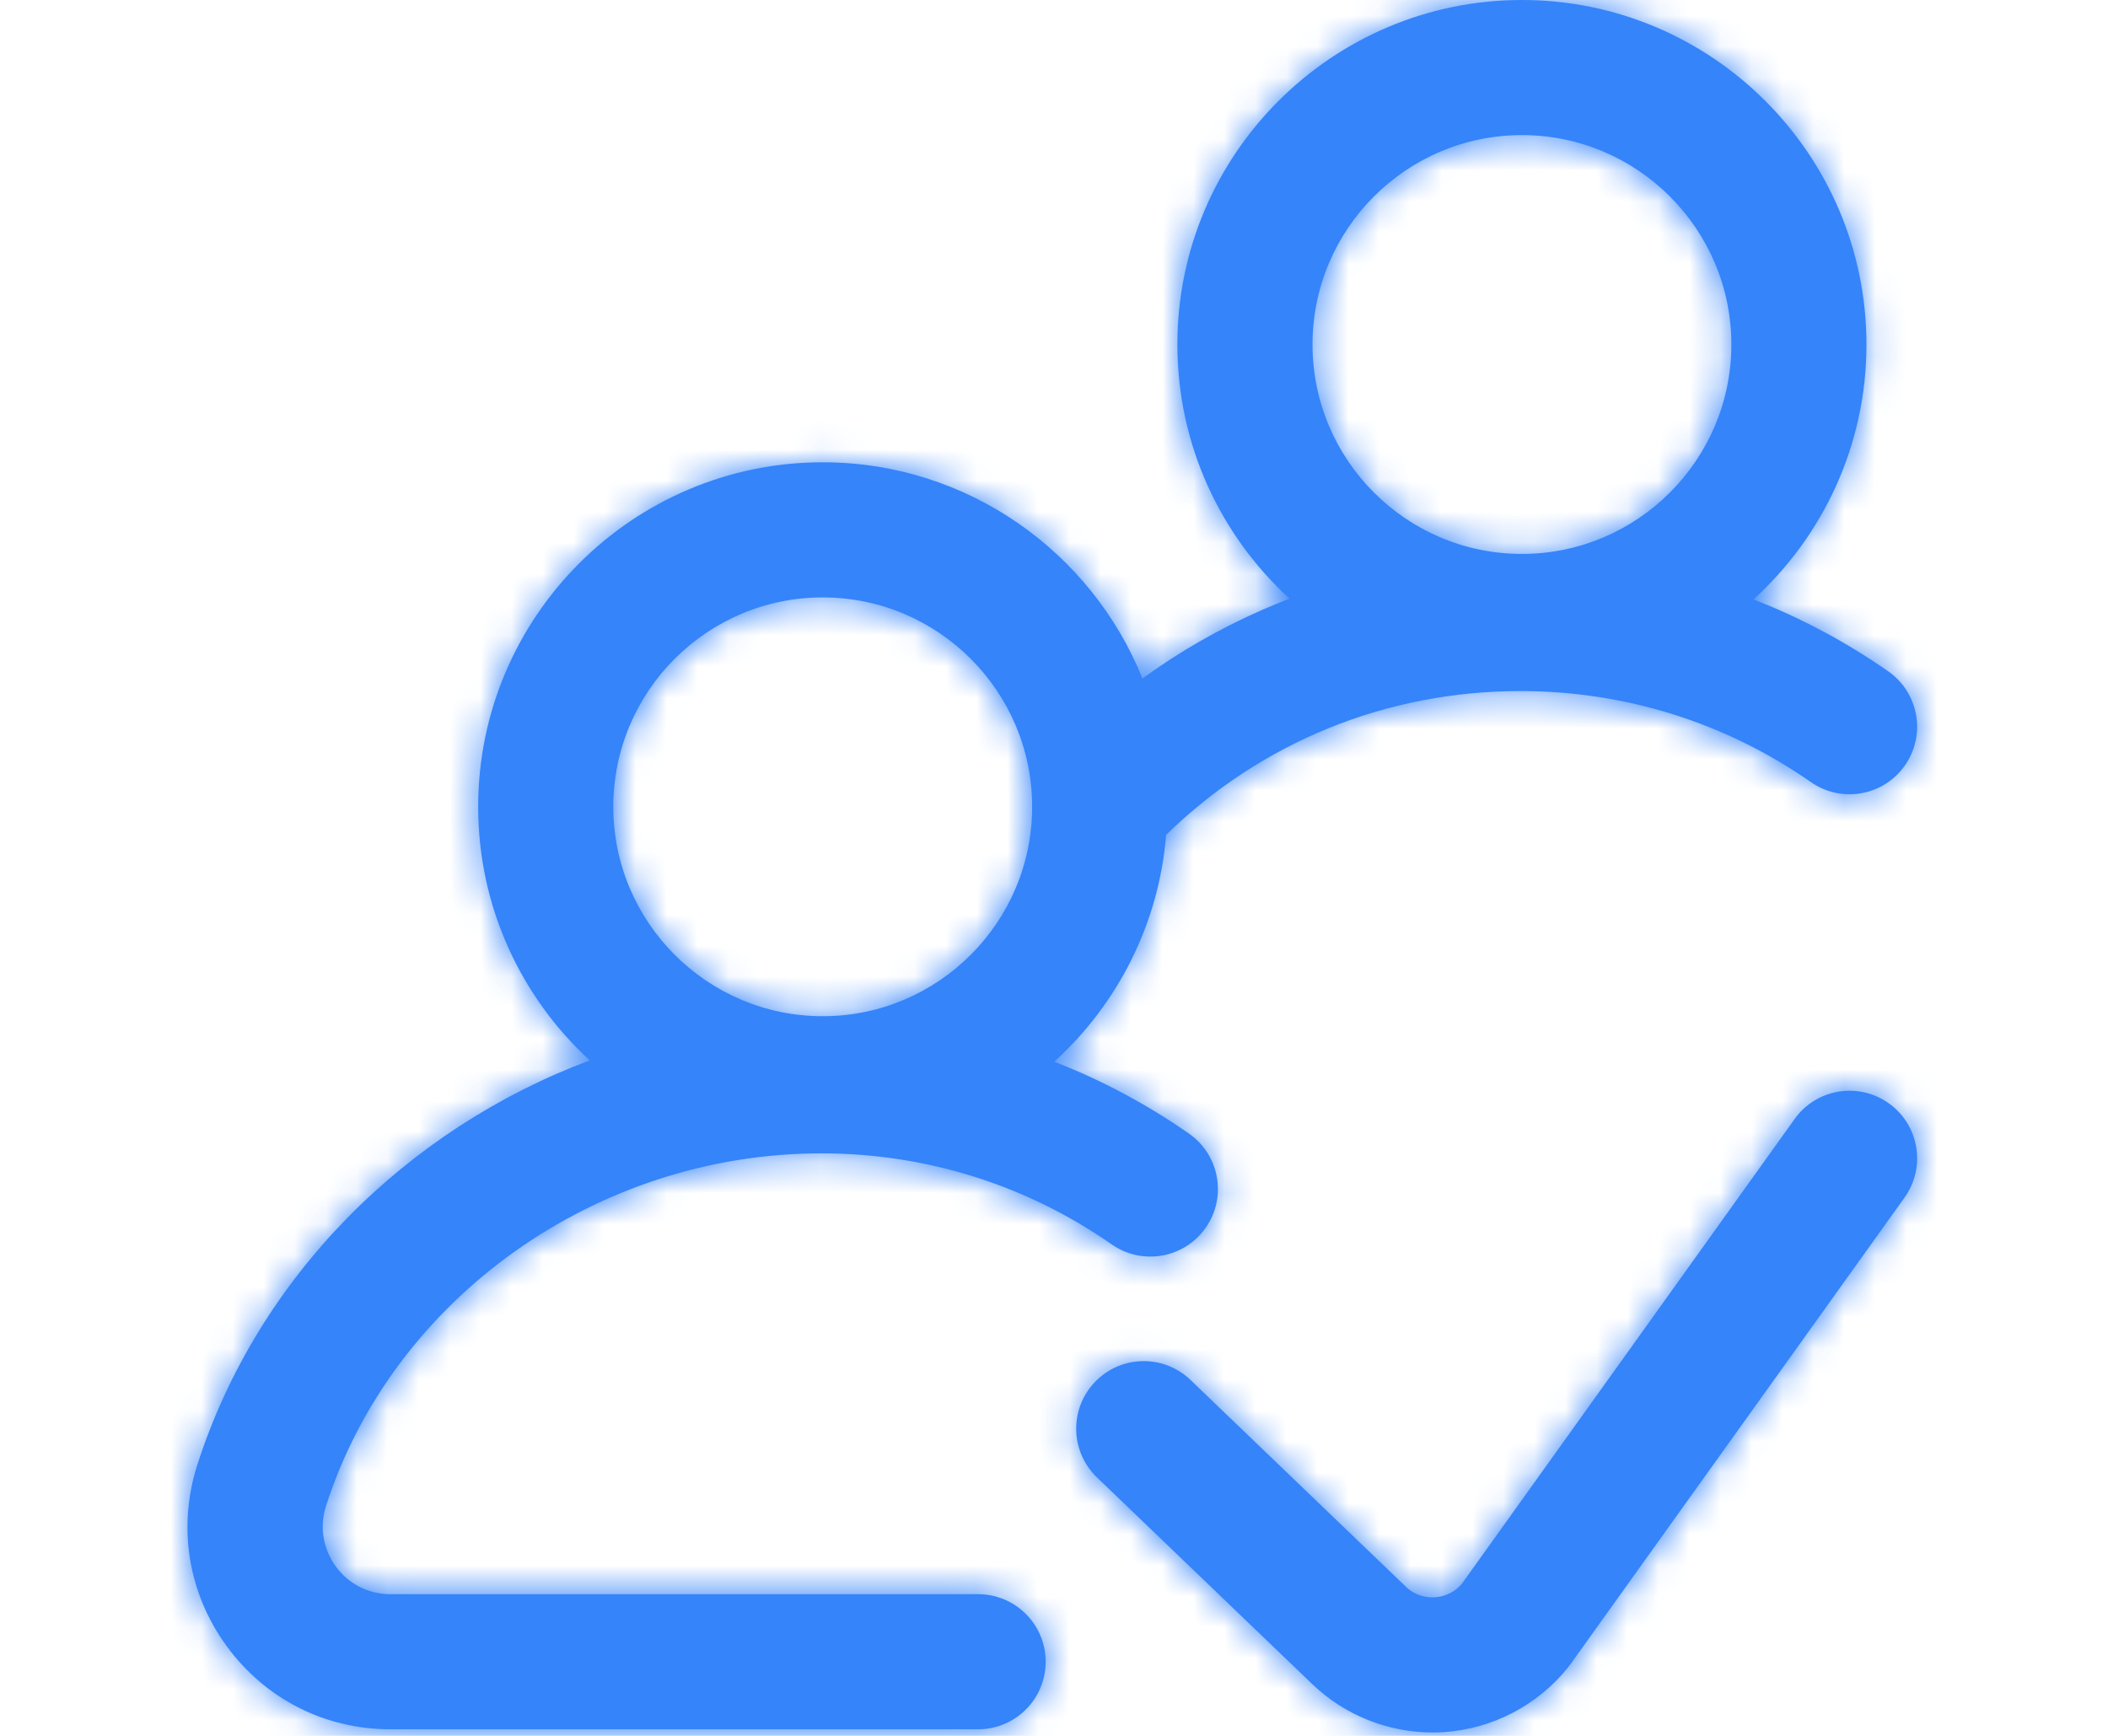
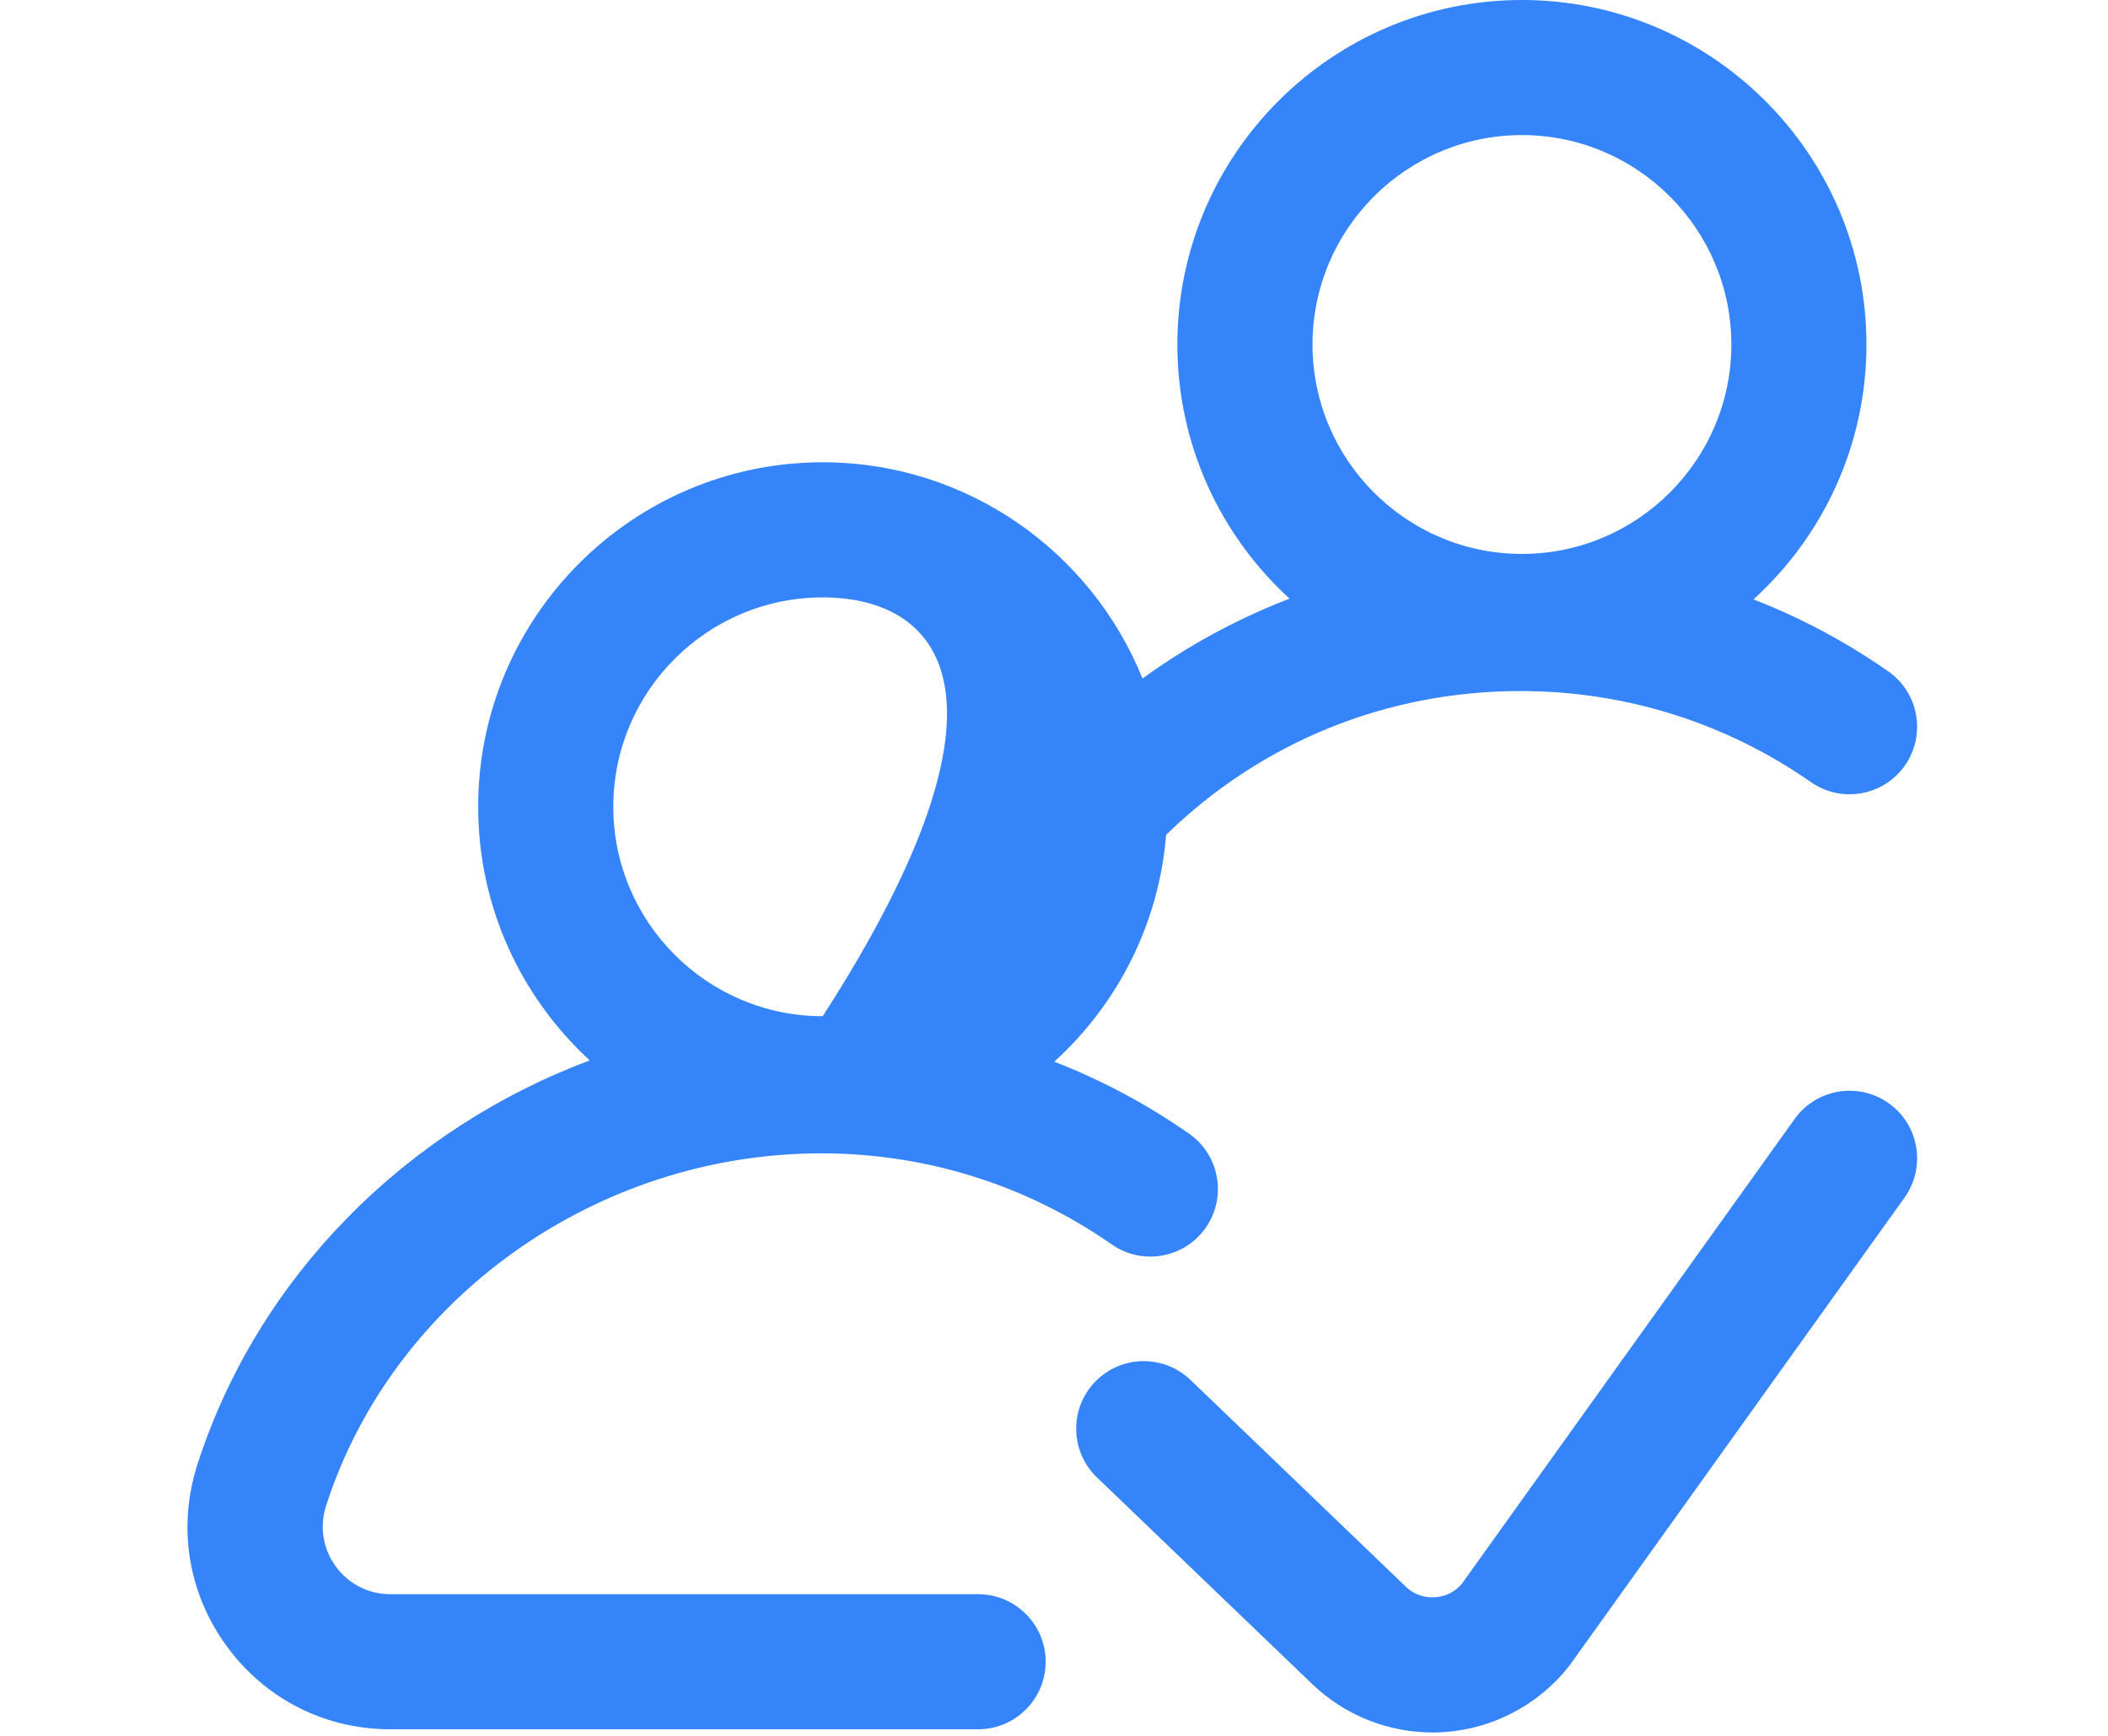
<svg xmlns="http://www.w3.org/2000/svg" xmlns:xlink="http://www.w3.org/1999/xlink" width="68px" height="56px" viewBox="0 0 68 56" version="1.1">
  <title>Atoms / Features / 6.Experts</title>
  <desc>Created with Sketch.</desc>
  <defs>
-     <path d="M31.552,51.43 C32.755,51.43 33.731,52.406 33.731,53.609 C33.731,54.813 32.755,55.788 31.552,55.788 L12.592,55.788 C10.479,55.788 8.554,54.809 7.309,53.101 C6.064,51.393 5.721,49.259 6.368,47.247 C8.32,41.181 13.112,36.424 19.023,34.209 C16.813,32.176 15.425,29.261 15.425,26.028 C15.425,19.9 20.411,14.914 26.539,14.914 C31.205,14.914 35.209,17.805 36.854,21.889 C38.046,21.022 39.329,20.286 40.692,19.686 C40.992,19.554 41.294,19.429 41.598,19.312 C39.376,17.279 37.98,14.356 37.98,11.114 C37.98,4.986 42.966,3.19744231e-14 49.094,3.19744231e-14 C55.222,3.19744231e-14 60.208,4.986 60.208,11.114 C60.208,14.369 58.801,17.302 56.564,19.337 C58.088,19.929 59.546,20.706 60.91,21.657 C61.897,22.346 62.139,23.704 61.451,24.691 C60.762,25.678 59.404,25.92 58.417,25.232 C55.661,23.31 52.421,22.294 49.047,22.294 C44.724,22.294 40.693,23.936 37.617,26.932 C37.383,29.824 36.037,32.407 34.009,34.251 C35.533,34.844 36.991,35.62 38.355,36.571 C39.342,37.26 39.584,38.618 38.896,39.605 C38.207,40.593 36.849,40.835 35.862,40.146 C33.106,38.224 29.866,37.208 26.492,37.208 C19.24,37.208 12.671,41.885 10.517,48.582 C10.302,49.253 10.416,49.964 10.831,50.534 C11.246,51.103 11.888,51.43 12.592,51.43 L31.552,51.43 Z M49.094,4.358 C45.369,4.358 42.339,7.389 42.339,11.114 C42.339,14.839 45.369,17.87 49.094,17.87 C52.819,17.87 55.85,14.839 55.85,11.114 C55.85,7.389 52.819,4.358 49.094,4.358 Z M26.539,19.273 C22.814,19.273 19.784,22.303 19.784,26.028 C19.784,29.753 22.814,32.784 26.539,32.784 C30.264,32.784 33.295,29.753 33.295,26.028 C33.295,22.303 30.264,19.273 26.539,19.273 Z M60.932,35.596 C61.911,36.296 62.136,37.658 61.436,38.636 L50.651,53.701 C50.627,53.734 50.603,53.766 50.577,53.798 C49.598,55.016 48.142,55.775 46.582,55.879 C46.459,55.887 46.335,55.891 46.212,55.891 C44.781,55.891 43.389,55.339 42.347,54.346 L35.386,47.663 C34.518,46.829 34.489,45.45 35.323,44.581 C36.156,43.713 37.536,43.685 38.404,44.519 L45.358,51.196 C45.696,51.517 46.089,51.544 46.292,51.53 C46.489,51.517 46.857,51.443 47.15,51.103 L57.892,36.099 C58.592,35.12 59.953,34.895 60.932,35.596 Z" id="path-1" />
+     <path d="M31.552,51.43 C32.755,51.43 33.731,52.406 33.731,53.609 C33.731,54.813 32.755,55.788 31.552,55.788 L12.592,55.788 C10.479,55.788 8.554,54.809 7.309,53.101 C6.064,51.393 5.721,49.259 6.368,47.247 C8.32,41.181 13.112,36.424 19.023,34.209 C16.813,32.176 15.425,29.261 15.425,26.028 C15.425,19.9 20.411,14.914 26.539,14.914 C31.205,14.914 35.209,17.805 36.854,21.889 C38.046,21.022 39.329,20.286 40.692,19.686 C40.992,19.554 41.294,19.429 41.598,19.312 C39.376,17.279 37.98,14.356 37.98,11.114 C37.98,4.986 42.966,3.19744231e-14 49.094,3.19744231e-14 C55.222,3.19744231e-14 60.208,4.986 60.208,11.114 C60.208,14.369 58.801,17.302 56.564,19.337 C58.088,19.929 59.546,20.706 60.91,21.657 C61.897,22.346 62.139,23.704 61.451,24.691 C60.762,25.678 59.404,25.92 58.417,25.232 C55.661,23.31 52.421,22.294 49.047,22.294 C44.724,22.294 40.693,23.936 37.617,26.932 C37.383,29.824 36.037,32.407 34.009,34.251 C35.533,34.844 36.991,35.62 38.355,36.571 C39.342,37.26 39.584,38.618 38.896,39.605 C38.207,40.593 36.849,40.835 35.862,40.146 C33.106,38.224 29.866,37.208 26.492,37.208 C19.24,37.208 12.671,41.885 10.517,48.582 C10.302,49.253 10.416,49.964 10.831,50.534 C11.246,51.103 11.888,51.43 12.592,51.43 L31.552,51.43 Z M49.094,4.358 C45.369,4.358 42.339,7.389 42.339,11.114 C42.339,14.839 45.369,17.87 49.094,17.87 C52.819,17.87 55.85,14.839 55.85,11.114 C55.85,7.389 52.819,4.358 49.094,4.358 Z M26.539,19.273 C22.814,19.273 19.784,22.303 19.784,26.028 C19.784,29.753 22.814,32.784 26.539,32.784 C33.295,22.303 30.264,19.273 26.539,19.273 Z M60.932,35.596 C61.911,36.296 62.136,37.658 61.436,38.636 L50.651,53.701 C50.627,53.734 50.603,53.766 50.577,53.798 C49.598,55.016 48.142,55.775 46.582,55.879 C46.459,55.887 46.335,55.891 46.212,55.891 C44.781,55.891 43.389,55.339 42.347,54.346 L35.386,47.663 C34.518,46.829 34.489,45.45 35.323,44.581 C36.156,43.713 37.536,43.685 38.404,44.519 L45.358,51.196 C45.696,51.517 46.089,51.544 46.292,51.53 C46.489,51.517 46.857,51.443 47.15,51.103 L57.892,36.099 C58.592,35.12 59.953,34.895 60.932,35.596 Z" id="path-1" />
  </defs>
  <g id="Atoms-/-Features-/-6.Experts" stroke="none" stroke-width="1" fill="none" fill-rule="evenodd">
    <mask id="mask-2" fill="white">
      <use xlink:href="#path-1" />
    </mask>
    <use id="Mask" fill="#3584FA" fill-rule="nonzero" xlink:href="#path-1" />
    <g id="Atoms-/-Colors-/-Primary-Blue" mask="url(#mask-2)" fill="#3584FA">
-       <rect id="Atoms-/-Colors-/-Black" x="0" y="0" width="68" height="56" />
-     </g>
+       </g>
  </g>
</svg>